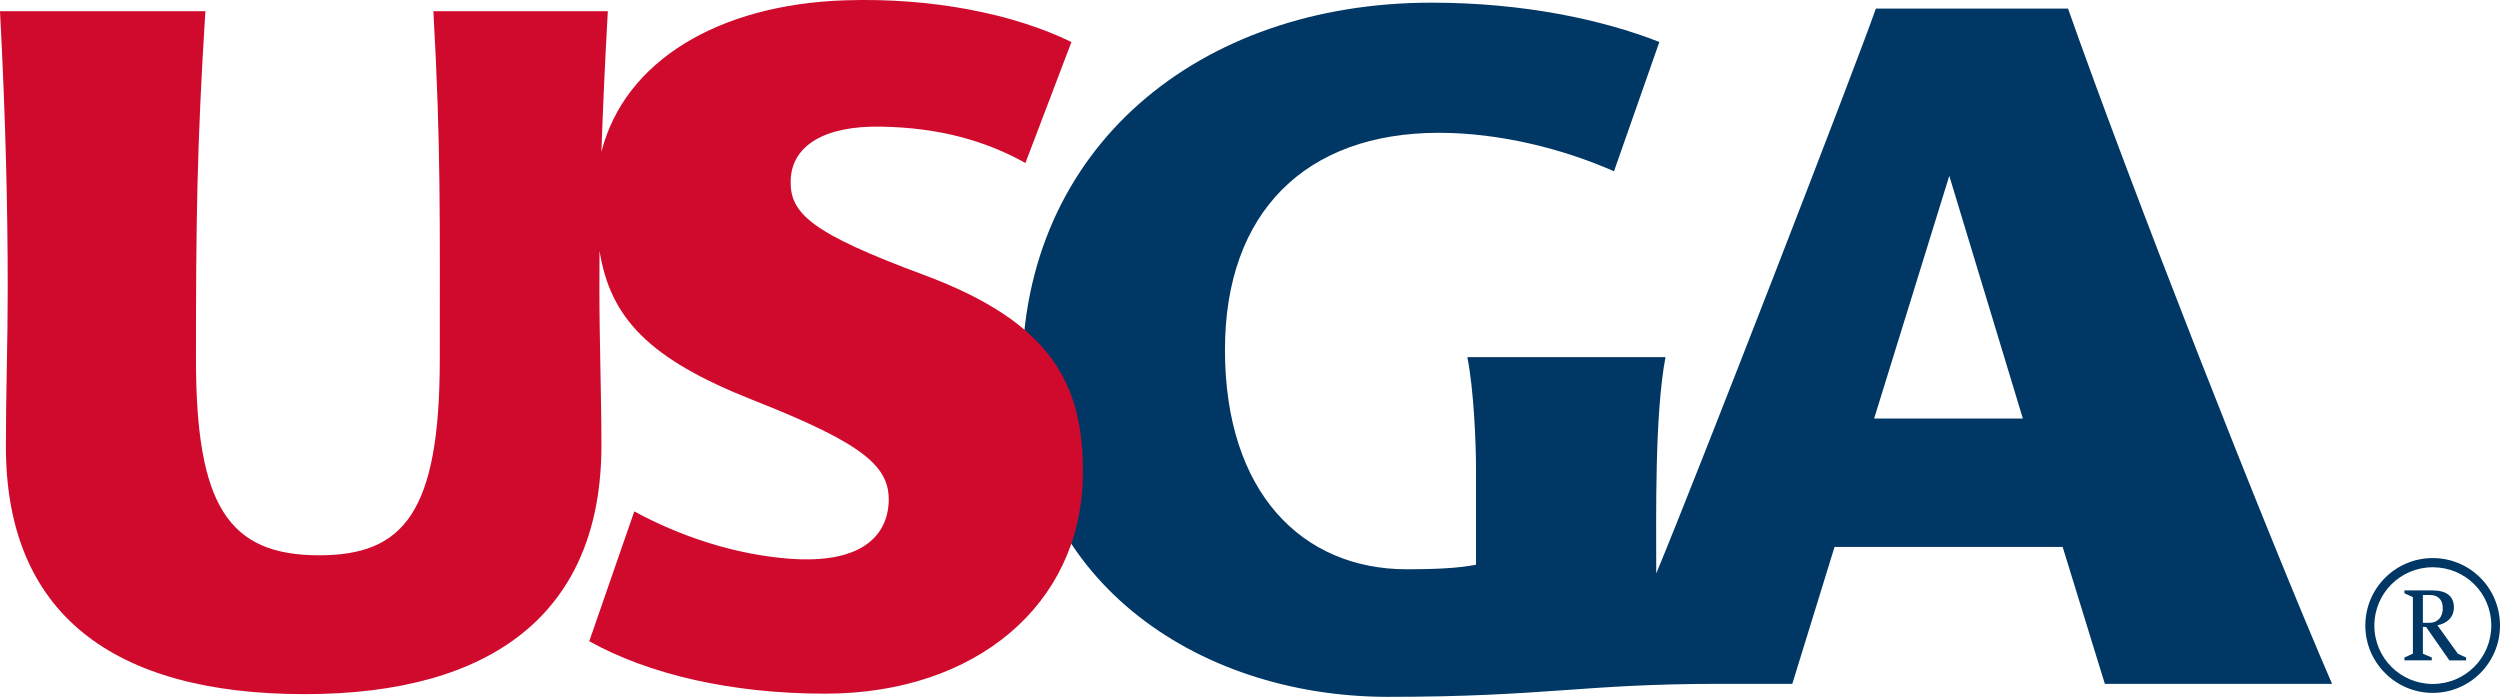
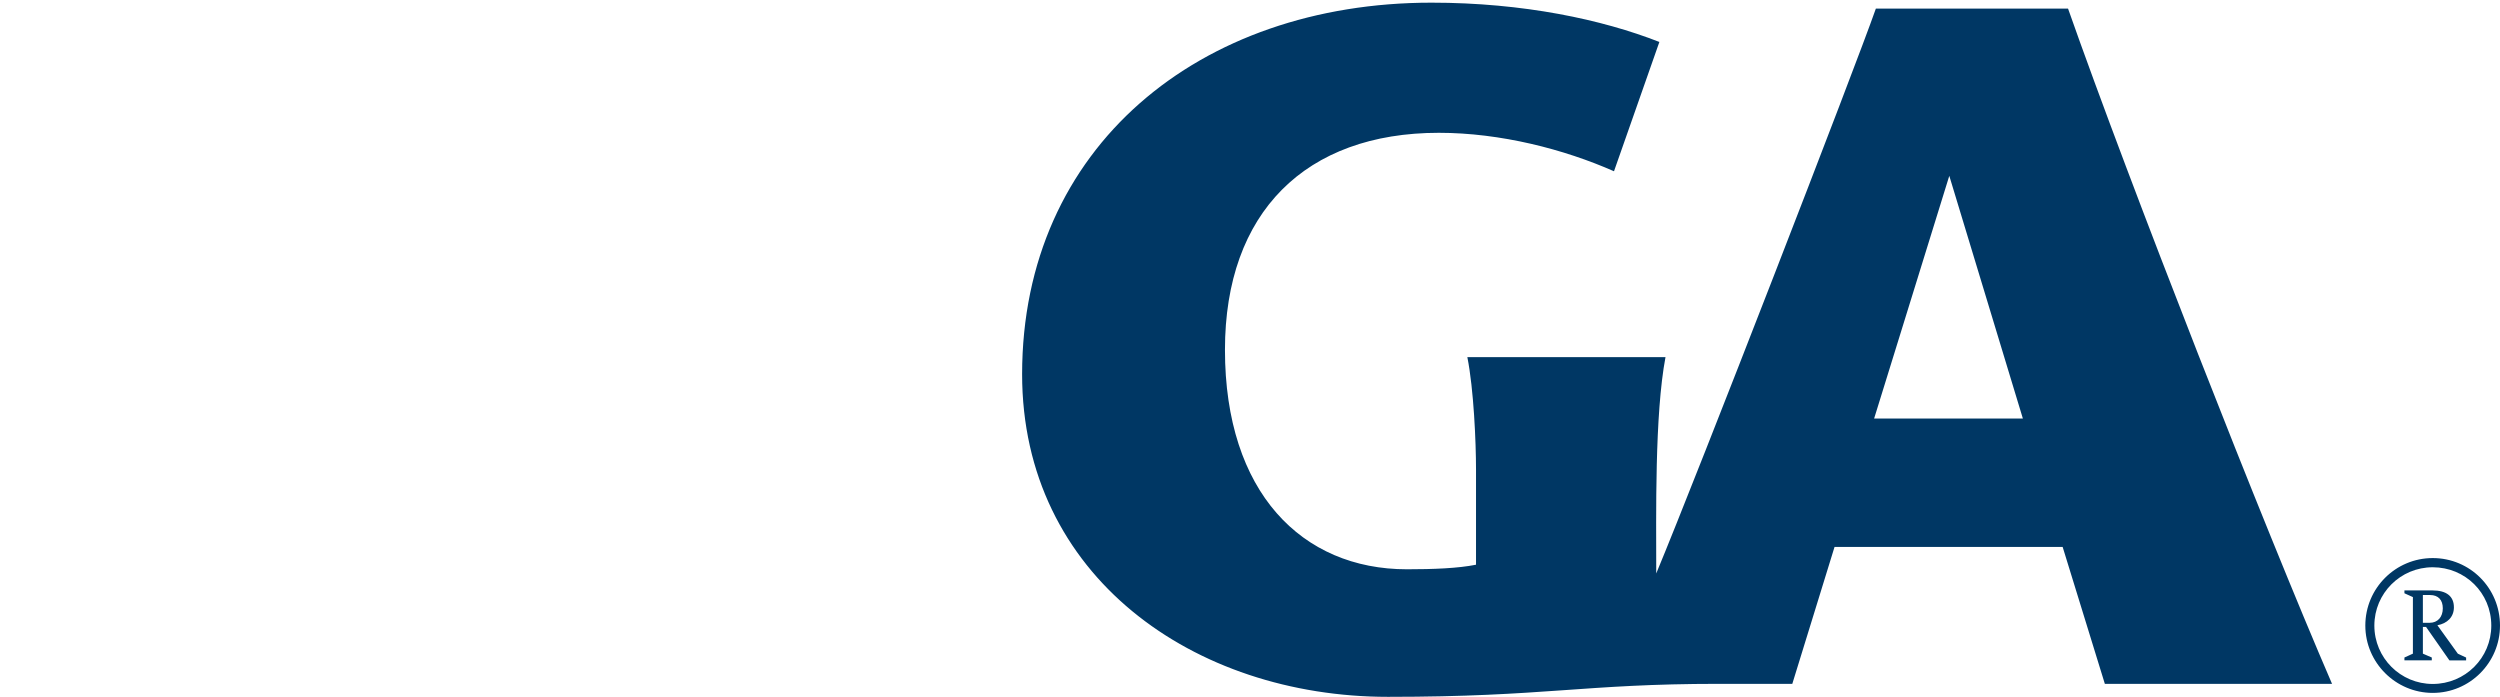
<svg xmlns="http://www.w3.org/2000/svg" id="uuid-182abe69-7937-4509-8970-123d2c283e46" viewBox="0 0 62.855 17.52">
  <g id="uuid-005f222e-b0a9-4ce1-bdf5-4fccd58a5a3d">
    <path d="m61.164,17.196c-.811,0-1.468-.655-1.468-1.468,0-.811.656-1.466,1.468-1.466.815,0,1.472.644,1.472,1.466,0,.813-.656,1.468-1.472,1.468m0-3.165c-.933,0-1.695.756-1.695,1.697,0,.931.762,1.693,1.695,1.693.934,0,1.691-.762,1.691-1.693,0-.941-.753-1.697-1.691-1.697m-.167,1.733l.586.839h.42v-.071l-.208-.097-.514-.715c.248-.045.415-.207.415-.451,0-.276-.185-.425-.54-.425h-.704v.072l.213.096v1.422l-.213.097v.071h.688v-.071l-.224-.097v-.671h.081Zm-.081-.804h.18c.207,0,.321.124.321.335,0,.219-.131.363-.328.363h-.173v-.698h0ZM51.995.217c1.554,4.417,4.927,13.02,6.637,16.976h-5.712l-1.061-3.442h-5.735l-1.062,3.442h-1.848c-3.407,0-4.367.327-8.315.327-4.885,0-9.201-3.04-9.201-8.111C25.699,3.697,30.156.067,35.99.067c2.312,0,4.293.425,5.73.988l-1.141,3.251c-1.25-.552-2.85-.967-4.403-.967-3.352,0-5.378,2-5.378,5.456,0,3.584,1.935,5.518,4.574,5.518.659,0,1.289-.024,1.738-.115v-2.397c0-.683-.057-2.015-.218-2.822h4.982c-.274,1.448-.233,3.957-.233,5.439,1.056-2.54,4.998-12.704,5.522-14.202h4.832Zm-1.136,10.306l-1.85-6.102-1.89,6.102h3.74Z" style="fill:#003764;" />
-     <path d="m.148,11.227c0,4.195,2.684,6.225,7.514,6.225,4.722,0,7.459-2.053,7.459-6.254,0-1.223-.051-2.616-.051-3.938,0-.317,0-.634.003-.953.272,1.696,1.247,2.72,3.855,3.75,2.804,1.106,3.454,1.673,3.415,2.575-.044.872-.723,1.546-2.486,1.416-1.364-.103-2.726-.549-3.91-1.19l-1.132,3.264c1.498.834,3.574,1.318,5.931,1.318,3.807,0,6.425-2.261,6.478-5.449.041-2.317-.77-3.877-3.991-5.077-2.849-1.057-3.376-1.549-3.354-2.377.022-.866.834-1.38,2.273-1.353,1.439.024,2.609.345,3.629.914l1.157-3.041C25.509.359,23.458-.066,21.239.008c-3.182.107-5.541,1.531-6.118,3.81.036-1.068.087-2.217.161-3.536h-4.386c.191,3.375.161,5.302.161,8.751,0,3.875-.919,4.928-3.037,4.928-2.285,0-3.093-1.263-3.093-4.928,0-3.448.024-5.376.237-8.751H0c.145,2.762.194,4.989.194,6.977,0,1.395-.046,2.625-.046,3.967" style="fill:#cf0a2c;" />
  </g>
</svg>